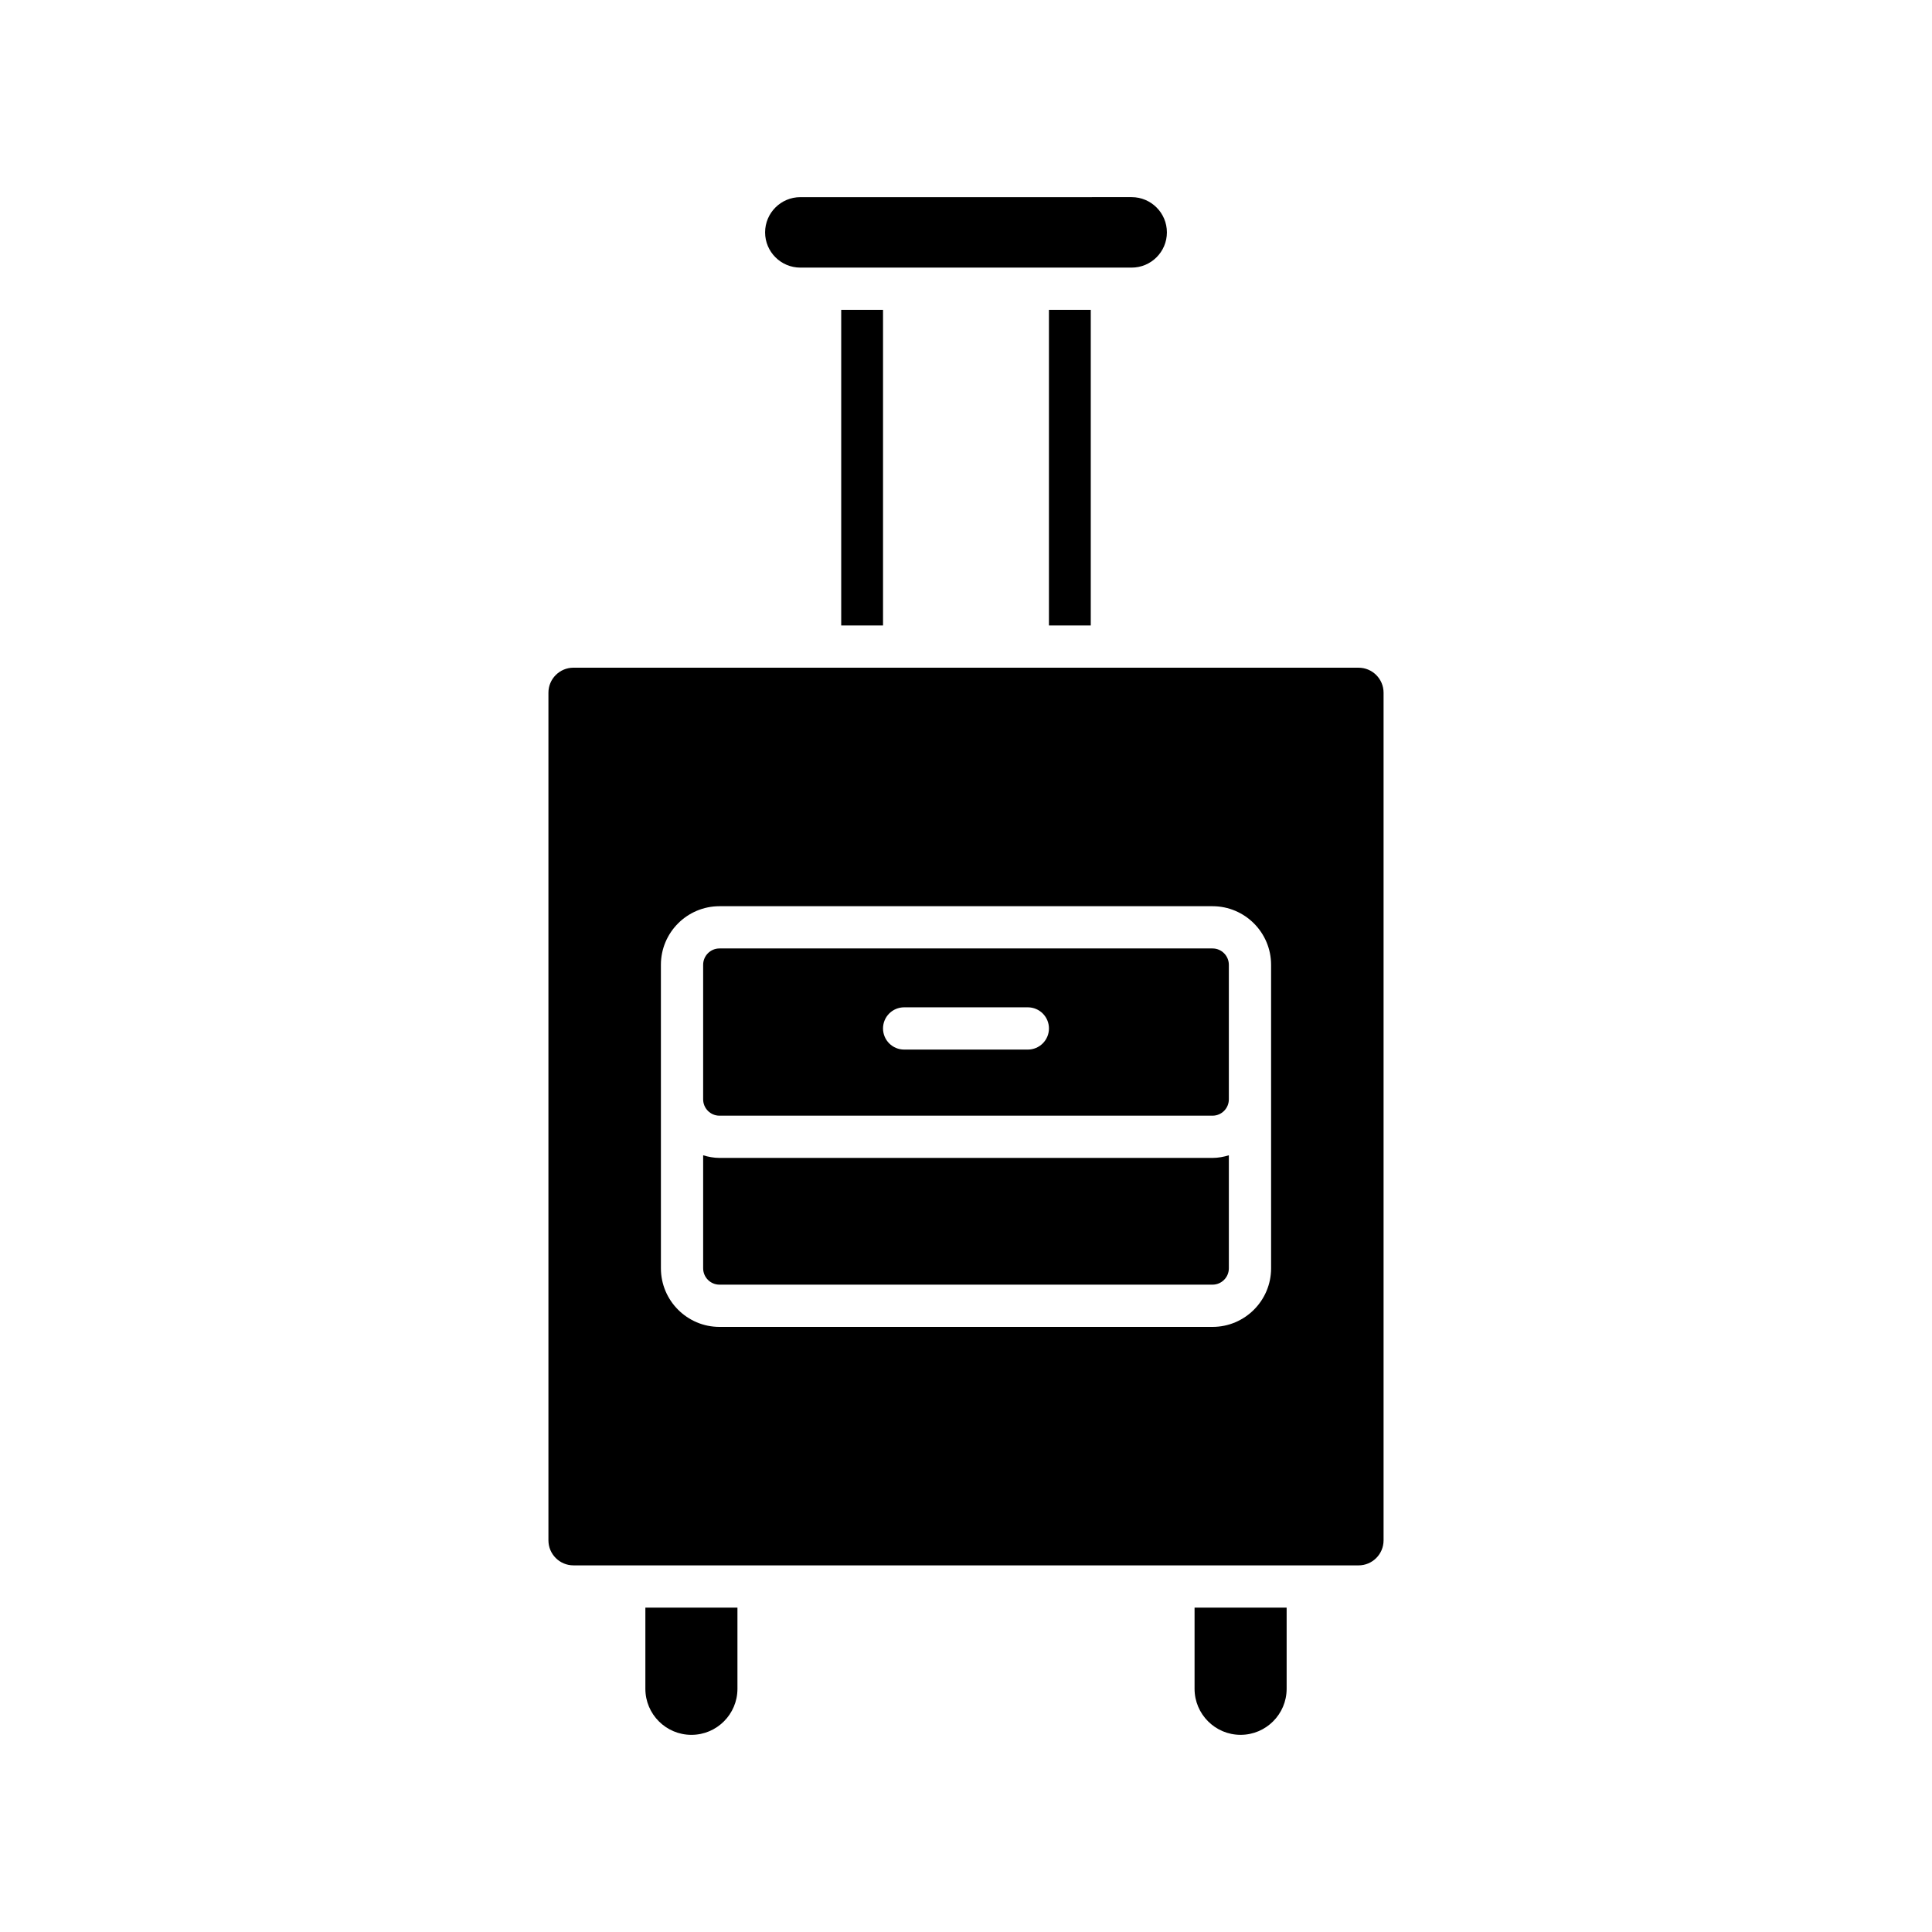
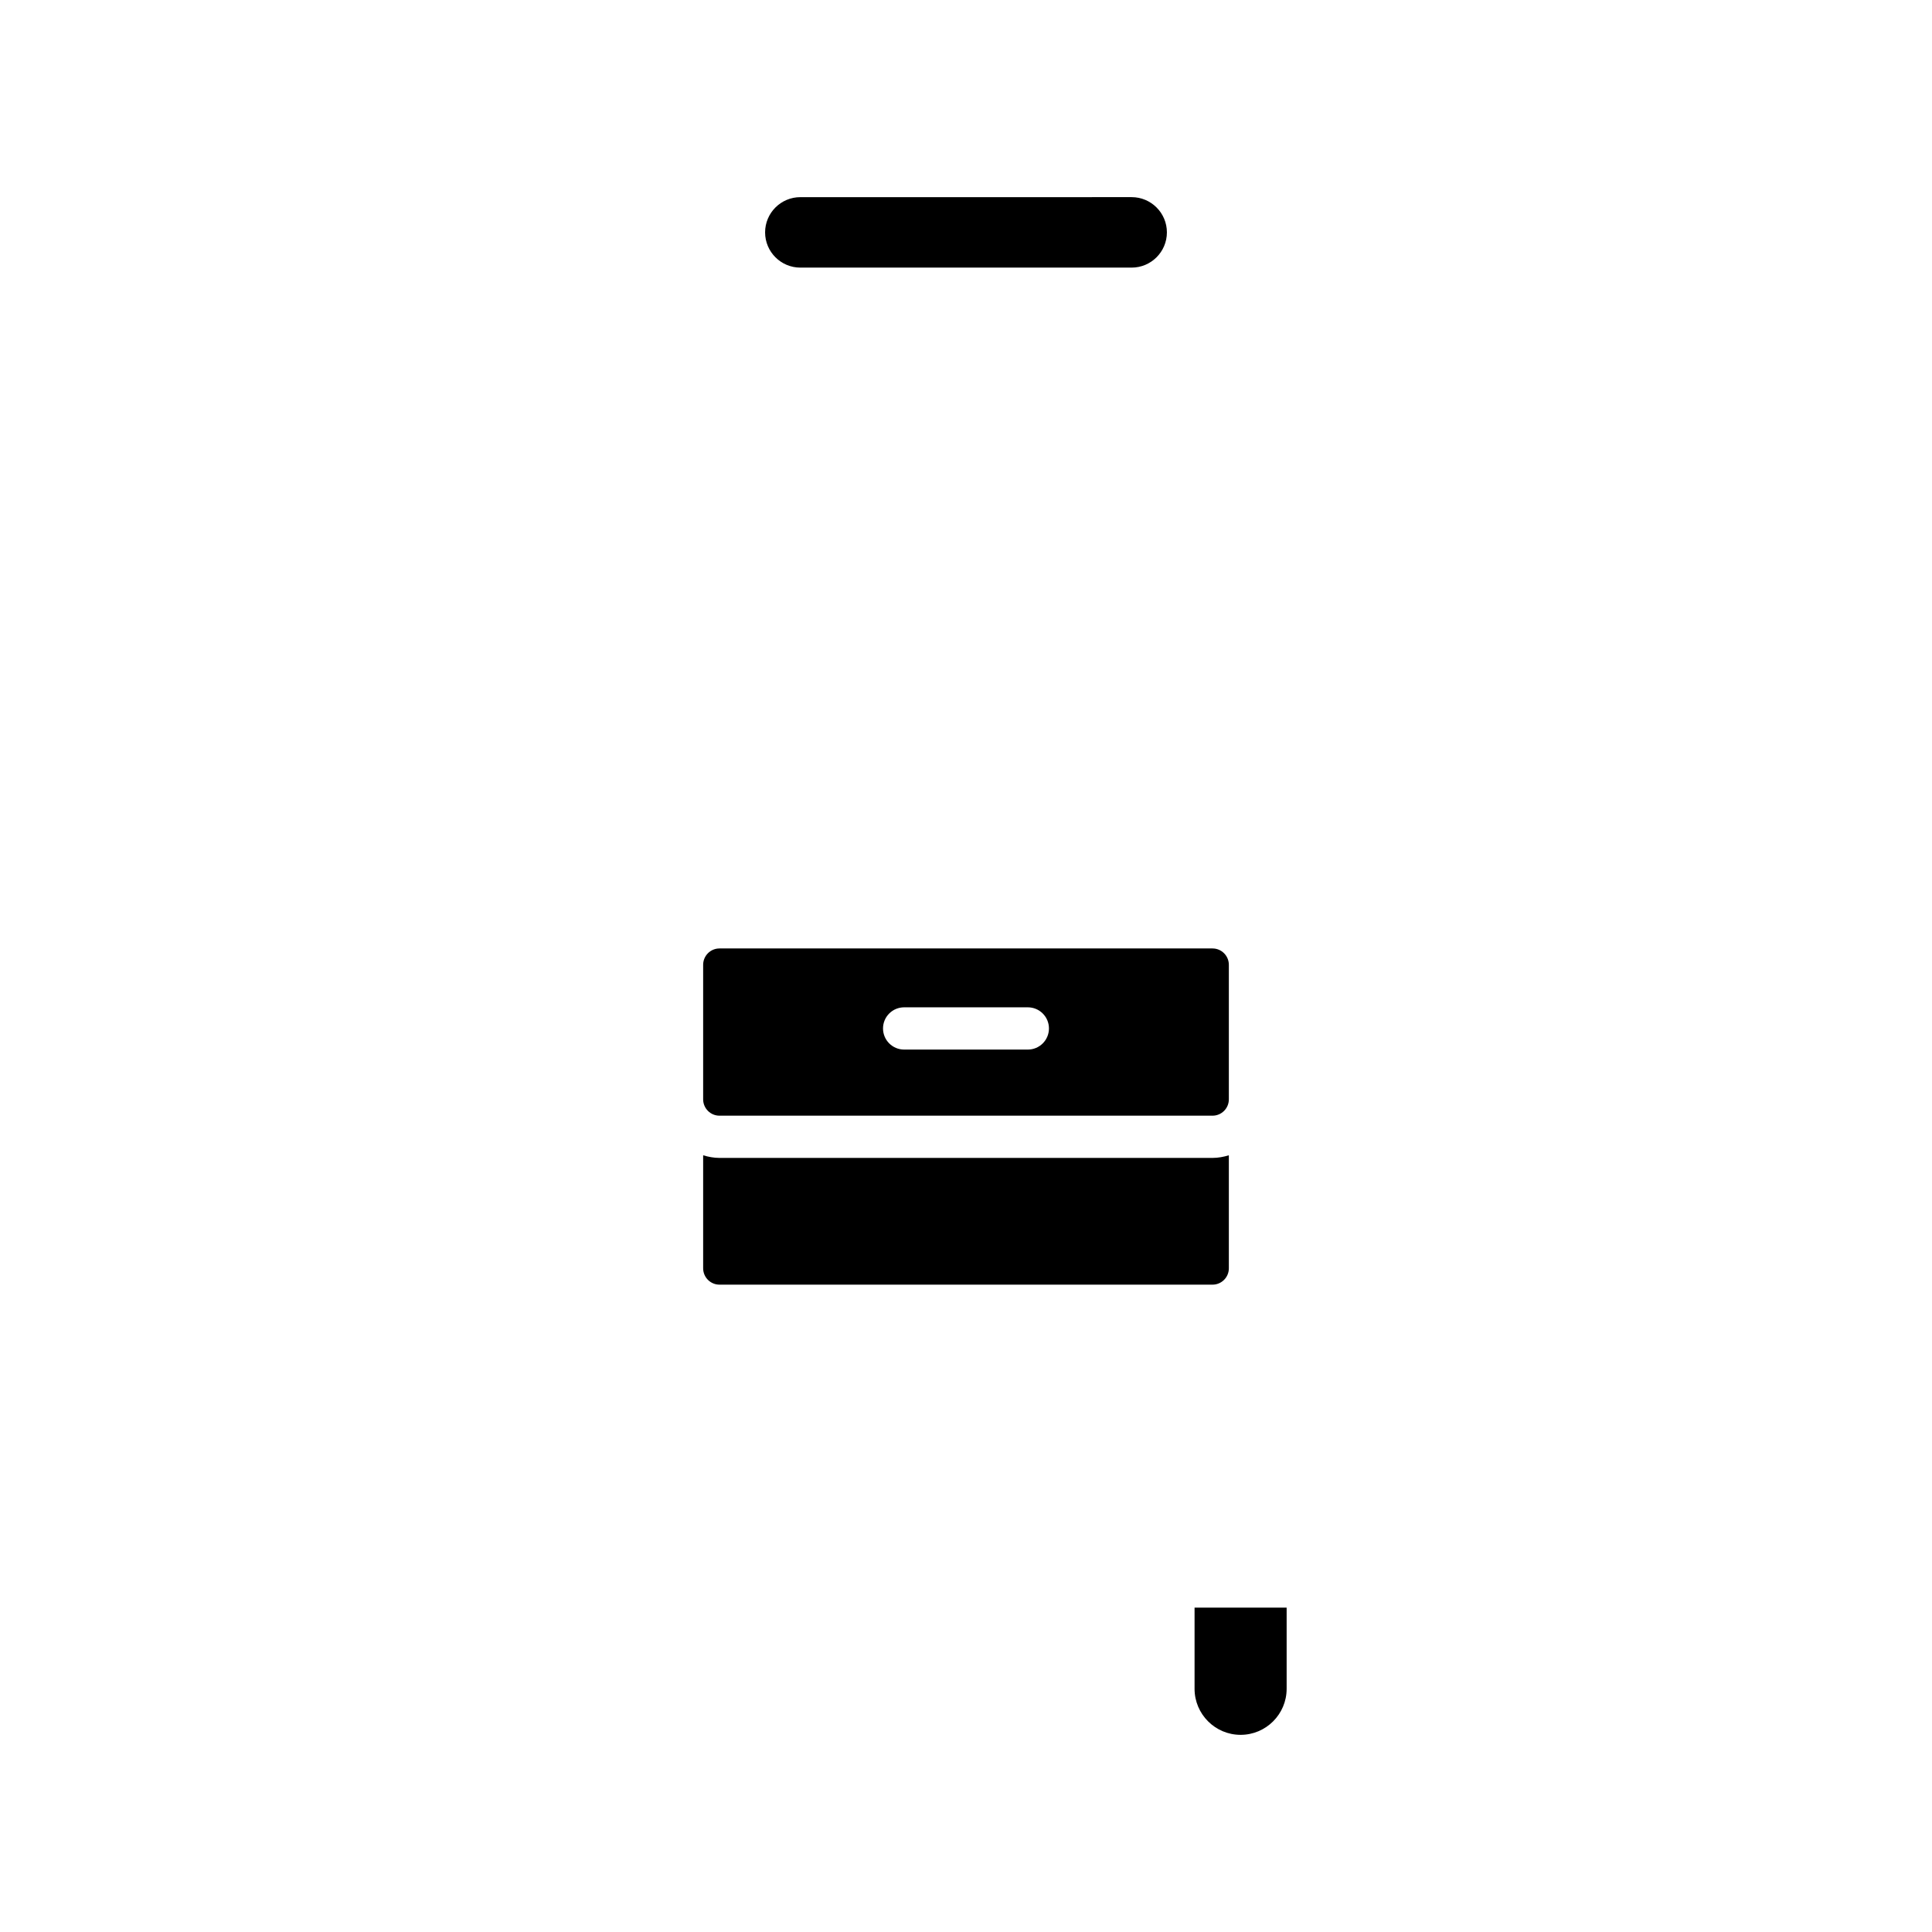
<svg xmlns="http://www.w3.org/2000/svg" fill="#000000" width="800px" height="800px" version="1.1" viewBox="144 144 512 512">
  <g>
    <path d="m453.24 205.58c0-5.148-4.188-9.336-9.336-9.336l-87.809 0.004c-5.148 0-9.336 4.188-9.336 9.336 0 5.148 4.188 9.336 9.336 9.336h87.805c5.152-0.004 9.34-4.191 9.34-9.34z" />
-     <path d="m421.98 226.11h11.082v83.645h-11.082z" />
-     <path d="m366.93 226.11h11.082v83.645h-11.082z" />
-     <path d="m339.43 591.55v-21.508h-24.402v21.508c0 6.731 5.473 12.203 12.203 12.203 6.731 0.004 12.199-5.473 12.199-12.203z" />
    <path d="m472.77 603.75c6.731 0 12.203-5.473 12.203-12.203v-21.508h-24.402v21.508c0 6.727 5.473 12.203 12.199 12.203z" />
    <path d="m465.33 395.35h-130.66c-2.391 0-4.328 1.945-4.328 4.336v35.645c0 2.391 1.941 4.336 4.328 4.336h130.66c2.391 0 4.328-1.941 4.328-4.336v-35.645c0-2.391-1.941-4.336-4.328-4.336zm-48.945 26.797h-32.777c-3.094 0-5.598-2.508-5.598-5.598 0-3.09 2.504-5.598 5.598-5.598h32.777c3.094 0 5.598 2.508 5.598 5.598 0 3.094-2.504 5.598-5.598 5.598z" />
    <path d="m334.67 450.86c-1.512 0-2.945-0.285-4.328-0.691v29.941c0 2.391 1.941 4.336 4.328 4.336h130.66c2.391 0 4.328-1.941 4.328-4.336v-29.941c-1.383 0.406-2.816 0.691-4.328 0.691z" />
-     <path d="m510.66 552.22v-224.65c0-3.652-2.973-6.621-6.625-6.621l-208.07-0.004c-3.652 0-6.625 2.973-6.625 6.621v224.65c0 3.652 2.973 6.621 6.625 6.621l208.07 0.004c3.652 0 6.625-2.973 6.625-6.625zm-29.805-72.109c0 8.562-6.965 15.531-15.523 15.531h-130.66c-8.562 0-15.523-6.969-15.523-15.531l-0.004-80.426c0-8.562 6.965-15.531 15.523-15.531h130.66c8.562 0 15.523 6.969 15.523 15.531z" />
  </g>
</svg>